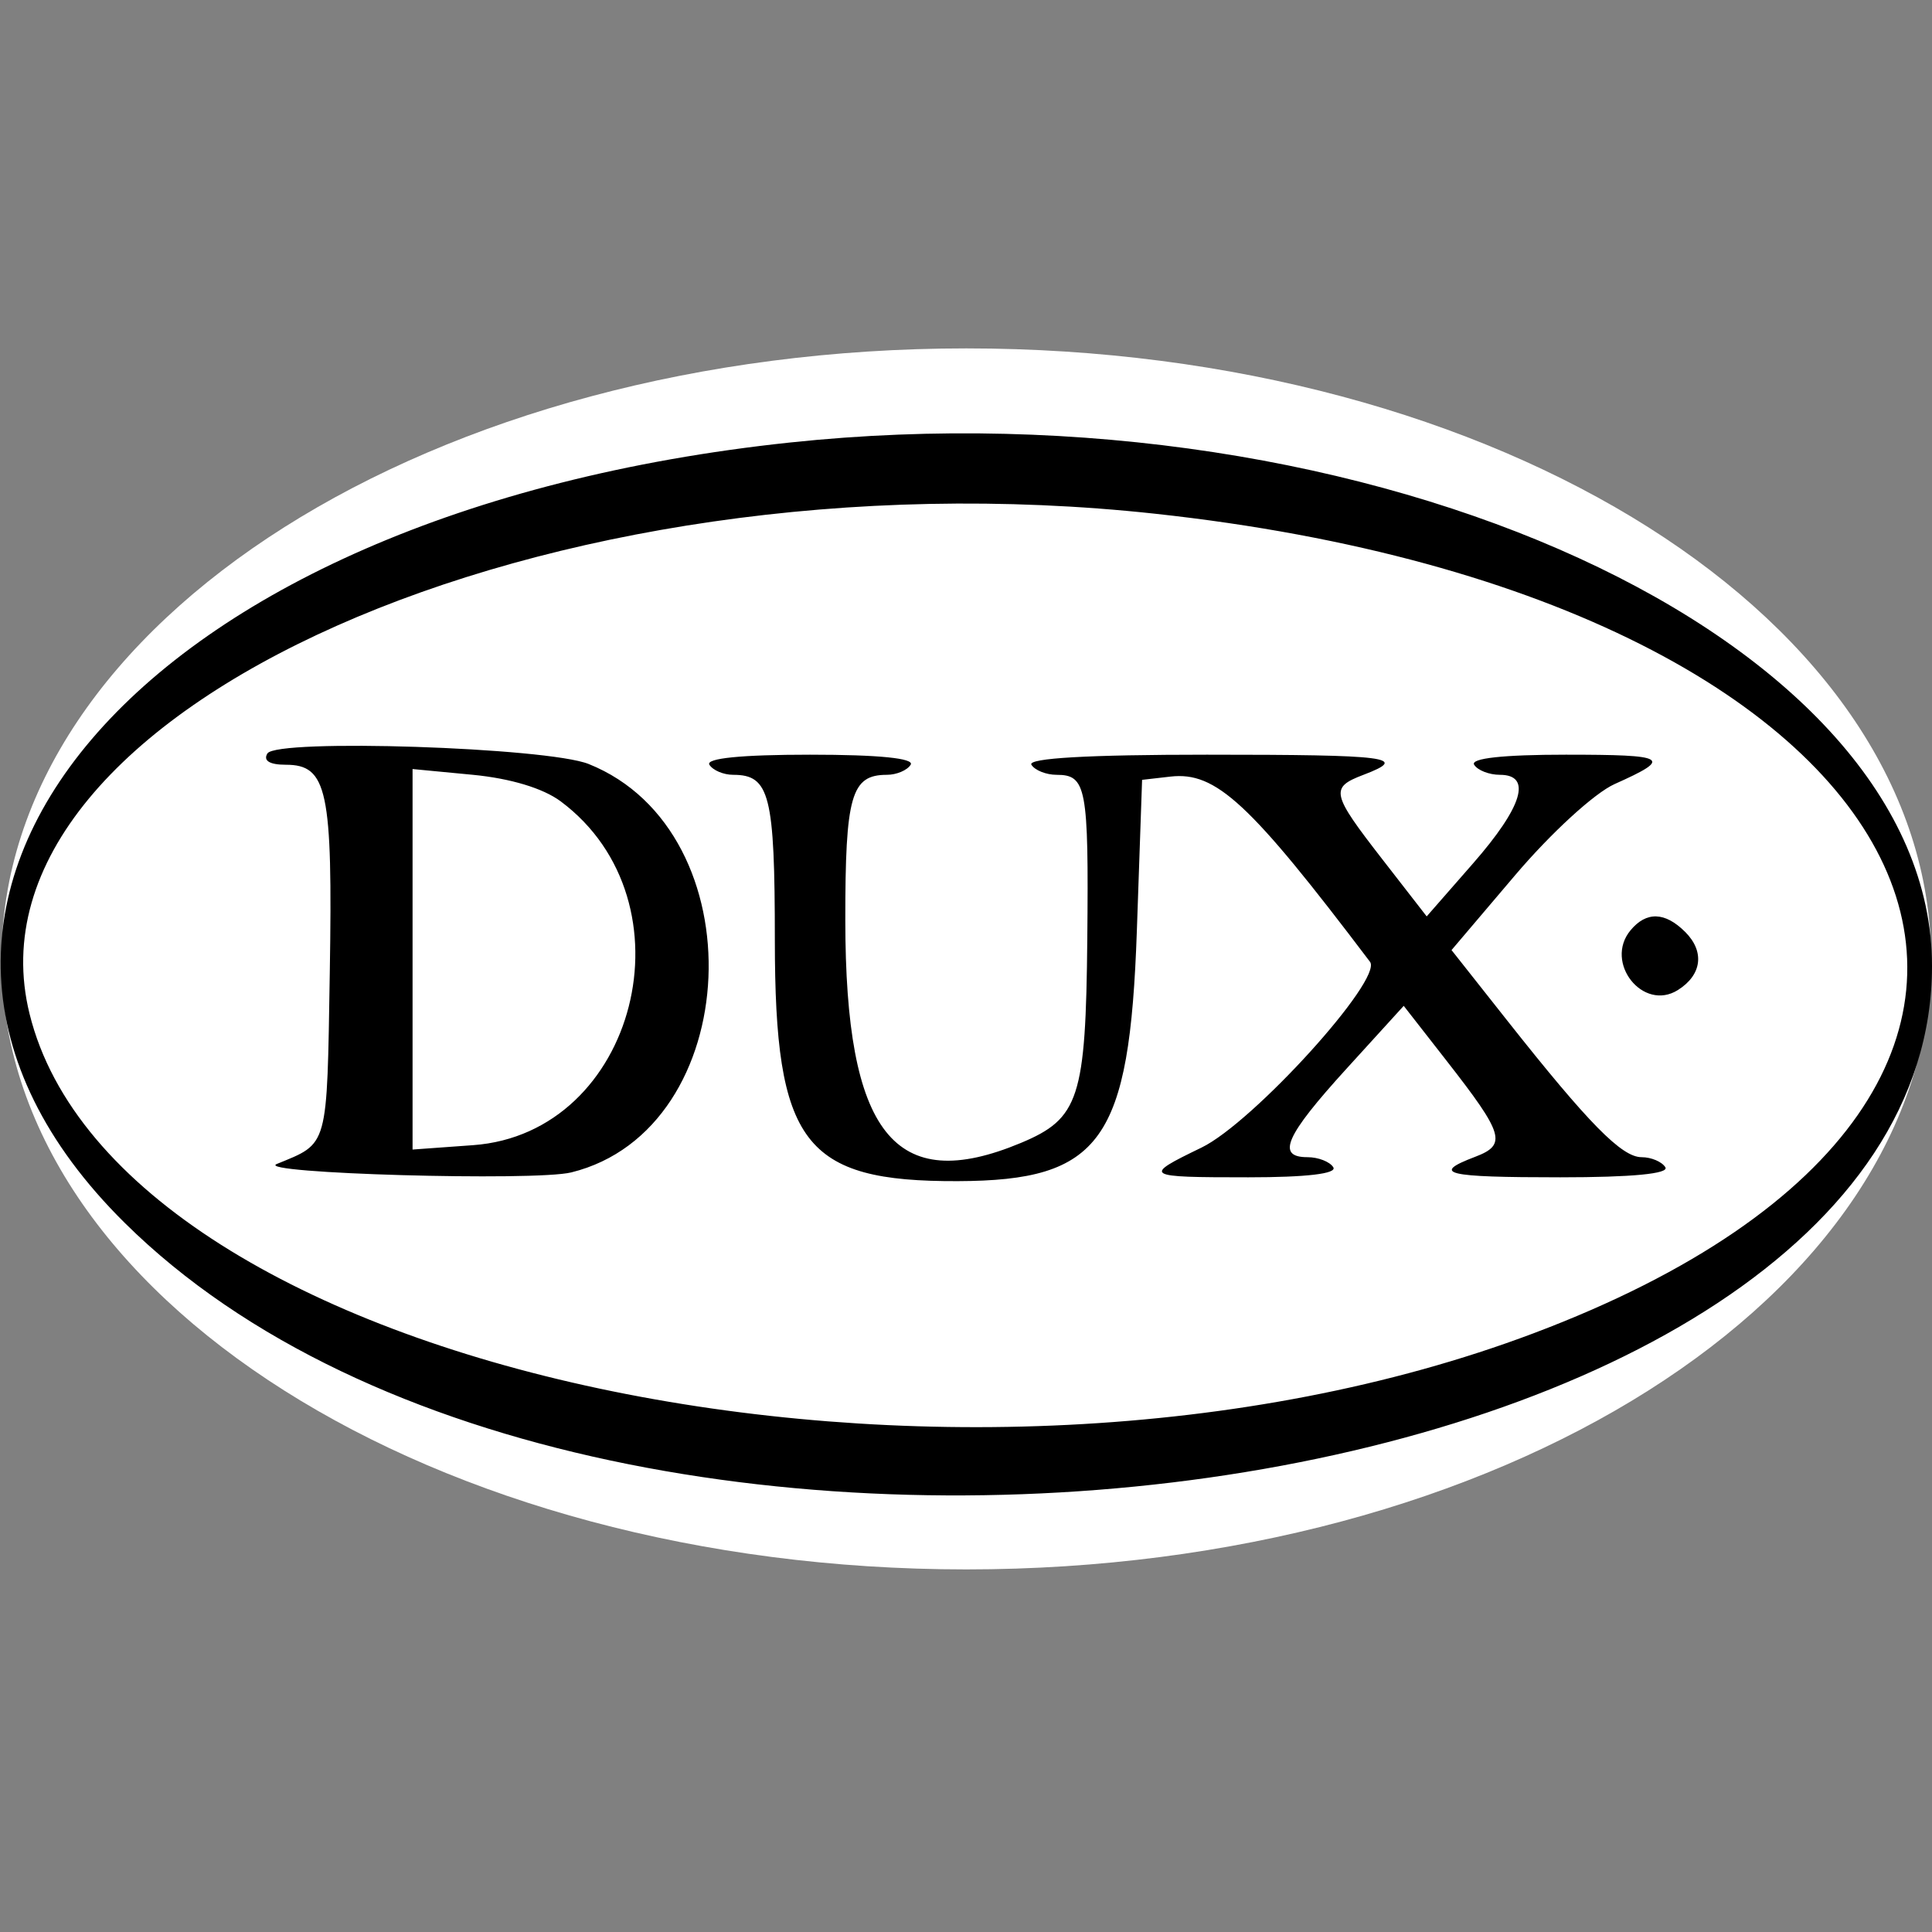
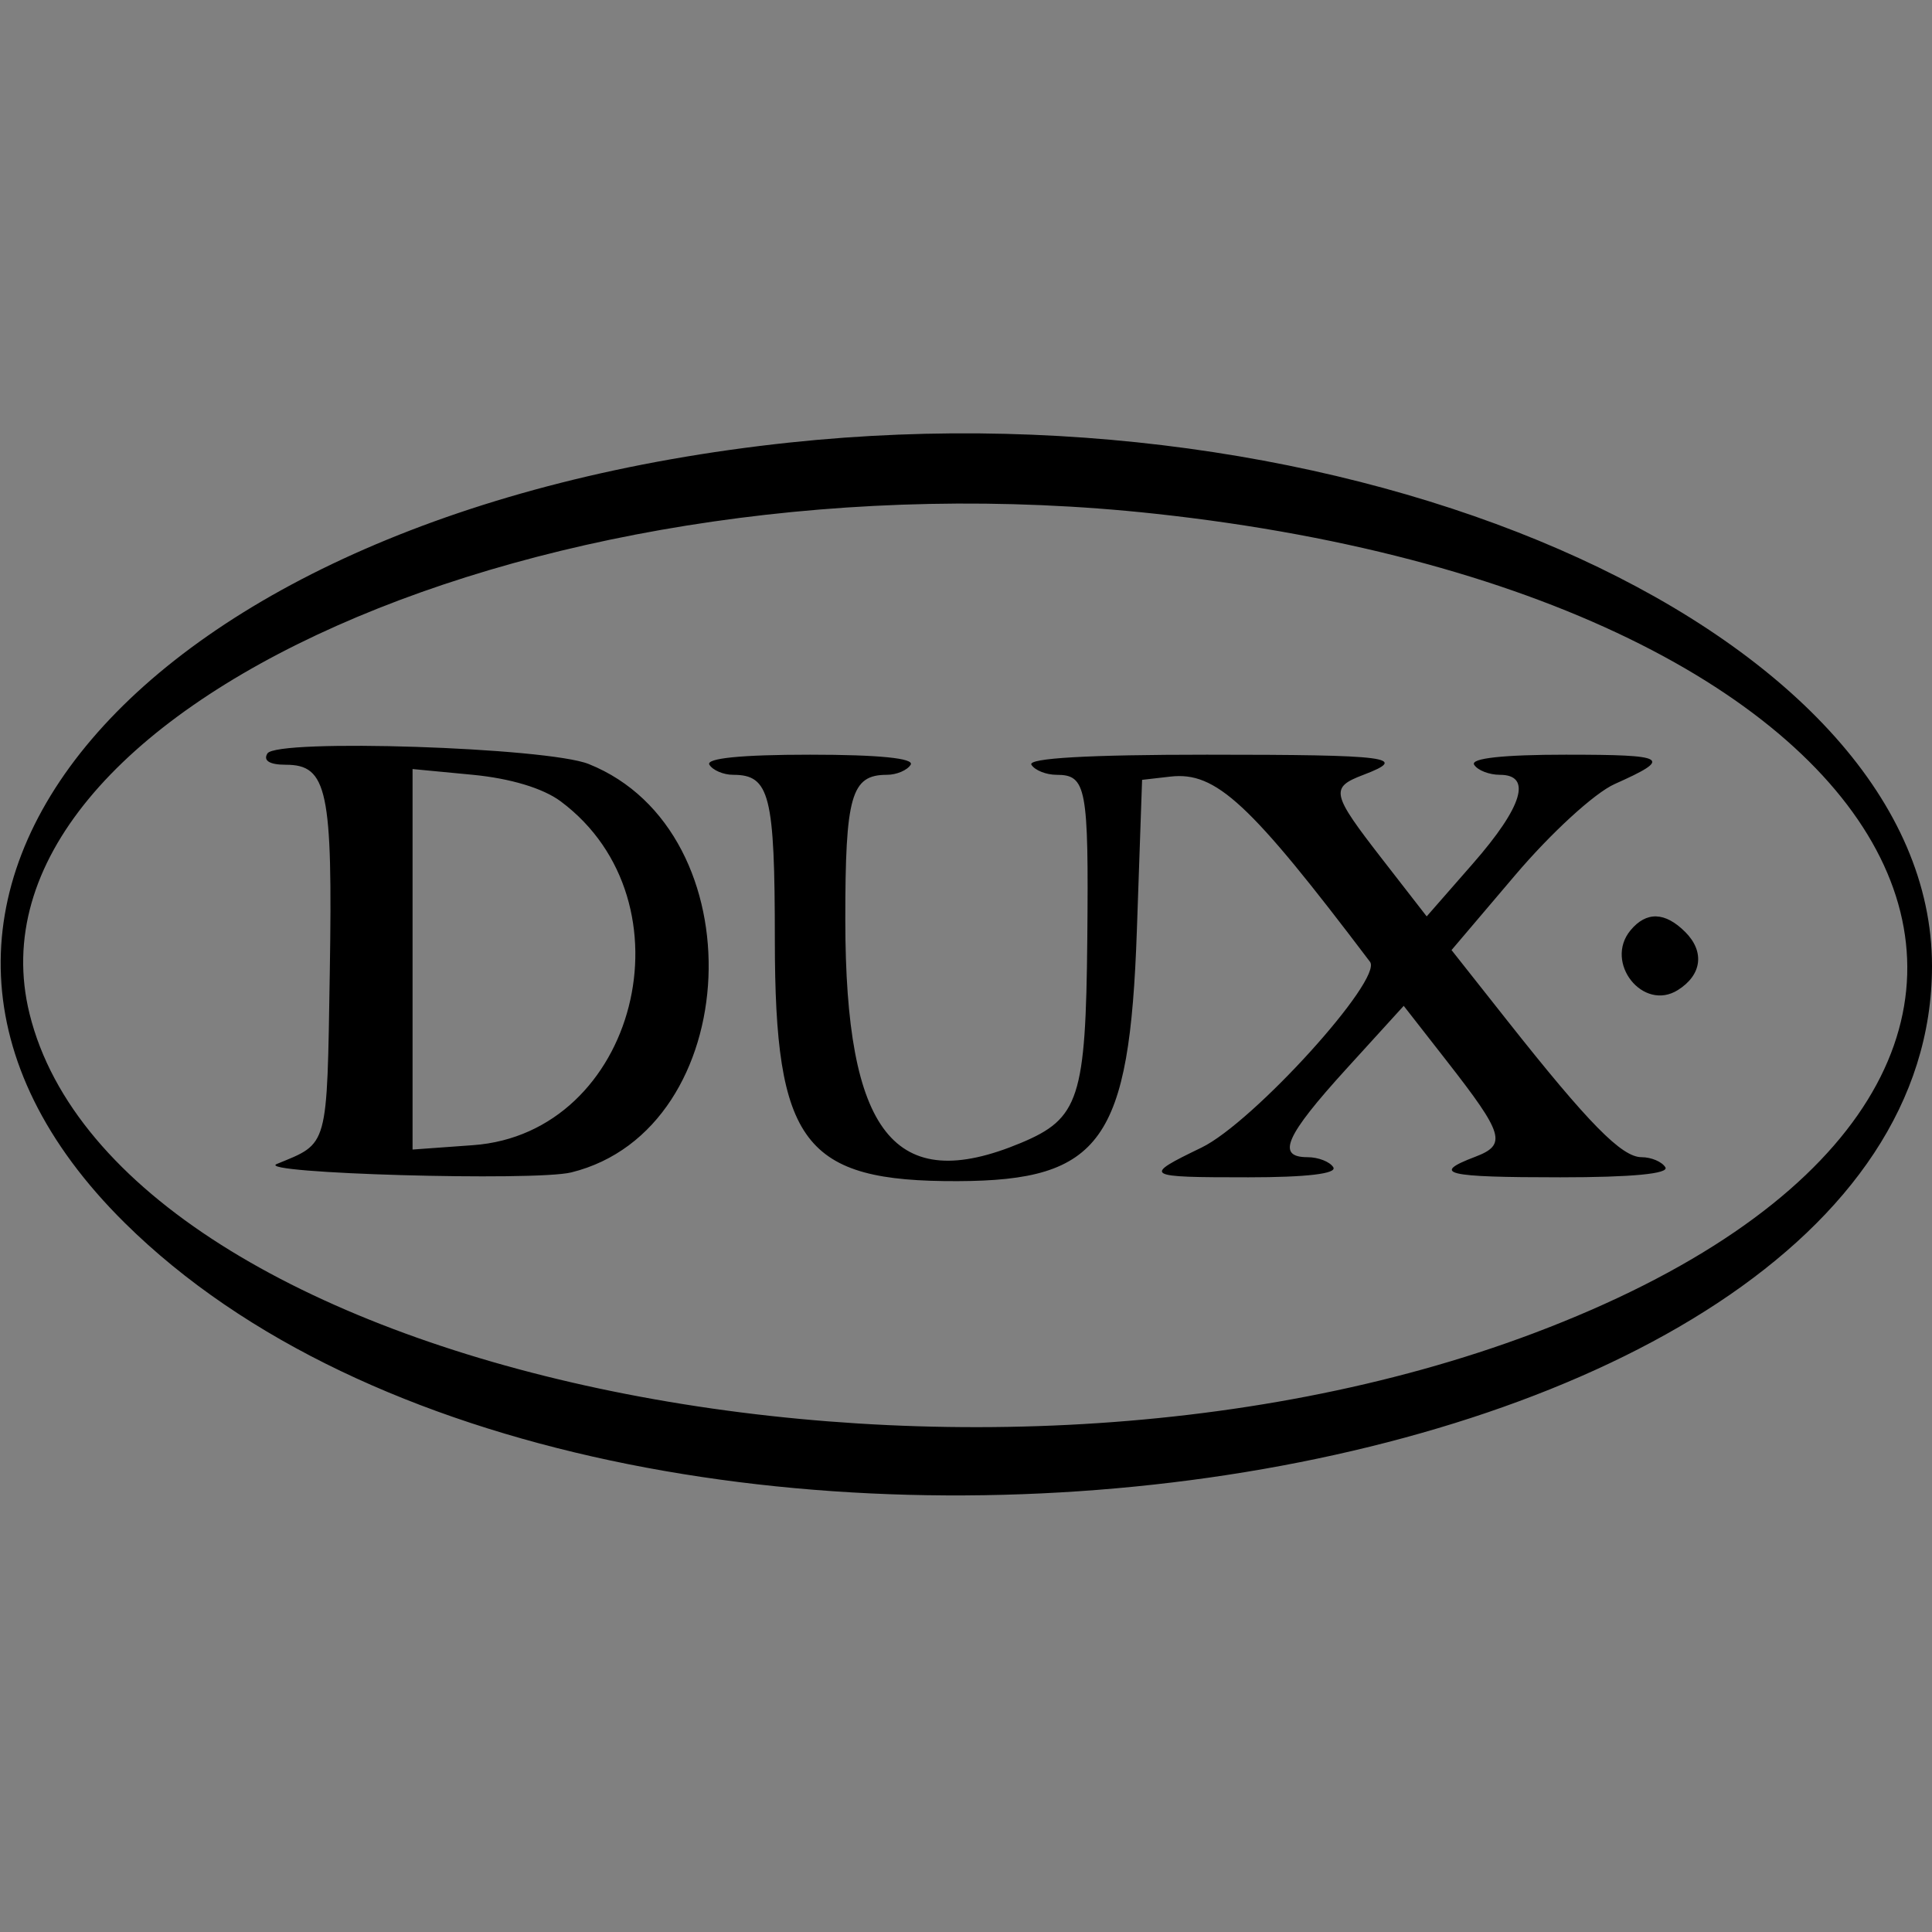
<svg xmlns="http://www.w3.org/2000/svg" version="1.1" width="400" height="400" viewBox="0 0 400 400" xml:space="preserve">
  <rect x="0" y="0" width="400" height="400" fill="#808080" stroke="none" />
  <style type="text/css">
	.cls0 {
		stroke: rgb(165,77,107);
		stroke-width: 0;
		stroke-dasharray: none;
		stroke-linecap: butt;
		stroke-dashoffset: 0;
		stroke-linejoin: miter;
		stroke-miterlimit: 4;
		fill: rgb(255,255,255);
		fill-rule: nonzero;
		opacity: 1;
	}

	.cls1 {
		stroke: none;
		stroke-width: 1;
		stroke-dasharray: none;
		stroke-linecap: butt;
		stroke-dashoffset: 0;
		stroke-linejoin: miter;
		stroke-miterlimit: 4;
		fill: rgb(0,0,0);
		fill-rule: evenodd;
		opacity: 1;
	}

/*	@media (prefers-color-scheme: dark) {
		.cls0 {
			fill: rgb(0,0,0);
		}

		.cls1 {
			fill: rgb(255,255,255);
		}
	}
*/</style>
  <g transform="matrix(7.68 0 0 4.86 200.06 198.53)" id="_DBu9f-rShMt610icoSbn">
-     <path class="cls0" vector-effect="non-scaling-stroke" transform=" translate(0, 0)" d="M 0 -26.008 C 14.356 -26.008 26.008 -14.356 26.008 0 C 26.008 14.356 14.356 26.008 0 26.008 C -14.356 26.008 -26.008 14.356 -26.008 0 C -26.008 -14.356 -14.356 -26.008 0 -26.008 z" stroke-linecap="round" />
-   </g>
+     </g>
  <g transform="matrix(1 0 0 1 200.07 199.67)" id="KWQpPHXrx5DazTYO0W53z">
    <path class="cls1" vector-effect="non-scaling-stroke" transform=" translate(-200.07, -199.67)" d="M 163.499 91.623 C 28.386 105.976 -40.856 187.219 25.813 253.173 C 125.581 351.872 400 312.877 400 200 C 400 132.072 283.836 78.84 163.499 91.623 M 239.145 106.362 C 403.819 124.232 450.721 225.9 317.435 276.069 C 198.546 320.819 24.376 283.798 6.117 209.896 C -9.341 147.331 113.546 92.733 239.145 106.362 M 55.365 155.996 C 54.443 157.488 55.823 158.333 59.179 158.333 C 67.774 158.333 68.899 163.646 68.28 201.296 C 67.675 238.012 68.077 236.562 57.292 240.996 C 52.543 242.947 110.711 244.604 118.282 242.733 C 154.229 233.846 156.849 172.187 121.875 158.178 C 113.272 154.732 57.282 152.895 55.365 155.996 M 146.875 158.333 C 147.583 159.479 149.795 160.417 151.79 160.417 C 159.37 160.417 160.416 164.57 160.424 194.688 C 160.436 236.796 166.4 244.651 198.277 244.544 C 227.979 244.443 233.865 236.219 235.374 192.708 L 236.458 161.458 L 242.322 160.786 C 251.742 159.706 258.716 166.178 283.647 199.136 C 286.377 202.745 259.463 232.415 248.759 237.597 C 236.441 243.559 236.742 243.75 258.456 243.75 C 270.508 243.75 276.864 242.997 276.042 241.667 C 275.334 240.521 272.934 239.583 270.71 239.583 C 264.175 239.583 266.104 235.192 278.736 221.312 L 290.625 208.25 L 299.49 219.606 C 311.393 234.857 312.029 236.99 305.42 239.503 C 296.176 243.017 299.216 243.75 323.04 243.75 C 337.869 243.75 345.62 243.008 344.792 241.667 C 344.084 240.521 341.868 239.583 339.869 239.583 C 335.762 239.583 328.916 232.624 312.118 211.373 L 300.524 196.704 L 313.724 181.164 C 321.148 172.425 330.148 164.183 334.291 162.331 C 346.429 156.903 345.343 156.25 324.183 156.25 C 311.205 156.25 304.384 156.999 305.208 158.333 C 305.916 159.479 308.316 160.417 310.54 160.417 C 317.247 160.417 315.246 167.023 304.983 178.755 L 295.382 189.73 L 286.233 177.948 C 275.595 164.249 275.329 163.064 282.292 160.417 C 291.857 156.78 287.733 156.25 249.877 156.25 C 225.326 156.25 212.701 156.974 213.542 158.333 C 214.25 159.479 216.594 160.417 218.75 160.417 C 224.925 160.417 225.41 163.008 225.114 194.361 C 224.802 227.387 223.435 231.588 211.363 236.632 C 185.188 247.569 175.032 234.687 175.012 190.521 C 175 164.711 176.229 160.417 183.627 160.417 C 185.622 160.417 187.834 159.479 188.542 158.333 C 189.369 156.994 181.925 156.25 167.708 156.25 C 153.492 156.25 146.047 156.994 146.875 158.333 M 116.088 165.914 C 144.004 186.722 131.788 234.647 97.945 237.095 L 85.417 238.001 L 85.417 198.611 L 85.417 159.222 L 97.859 160.411 C 105.683 161.159 112.45 163.202 116.088 165.914 M 337.583 192.608 C 332.049 199.277 340.177 209.52 347.396 204.974 C 352.365 201.845 352.974 197.022 348.914 192.961 C 344.73 188.777 340.862 188.657 337.583 192.608" stroke-linecap="round" />
  </g>
</svg>